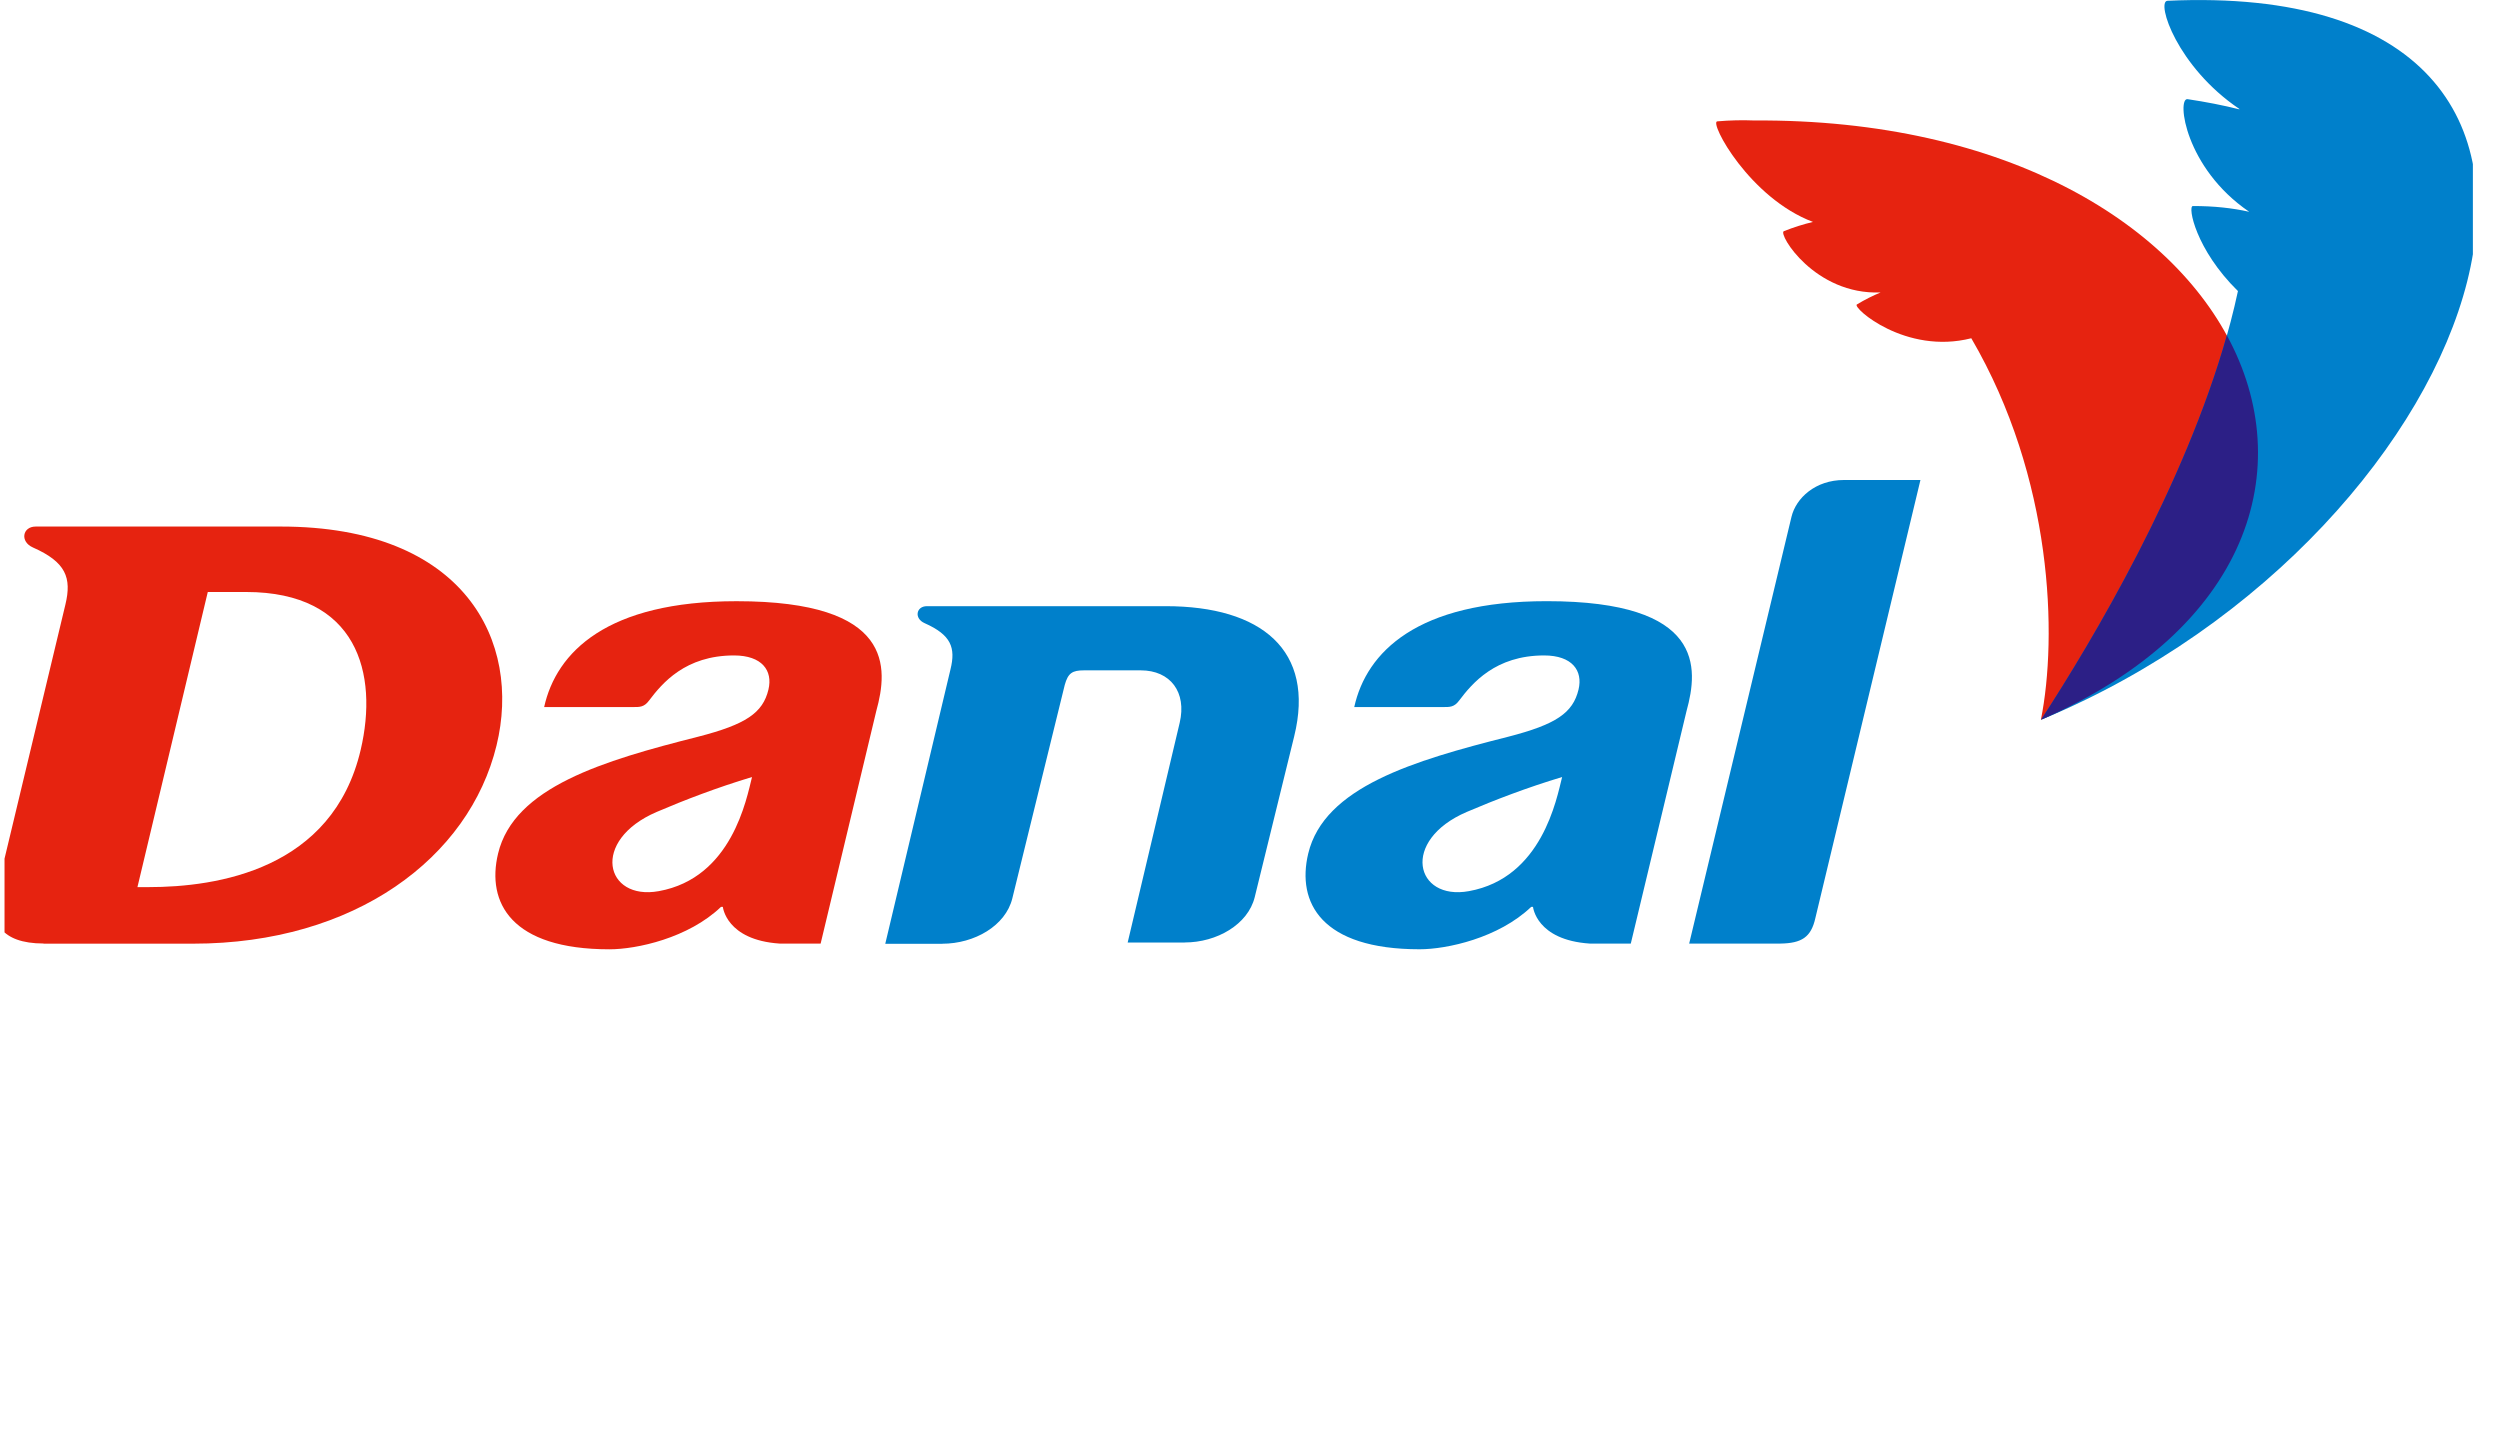
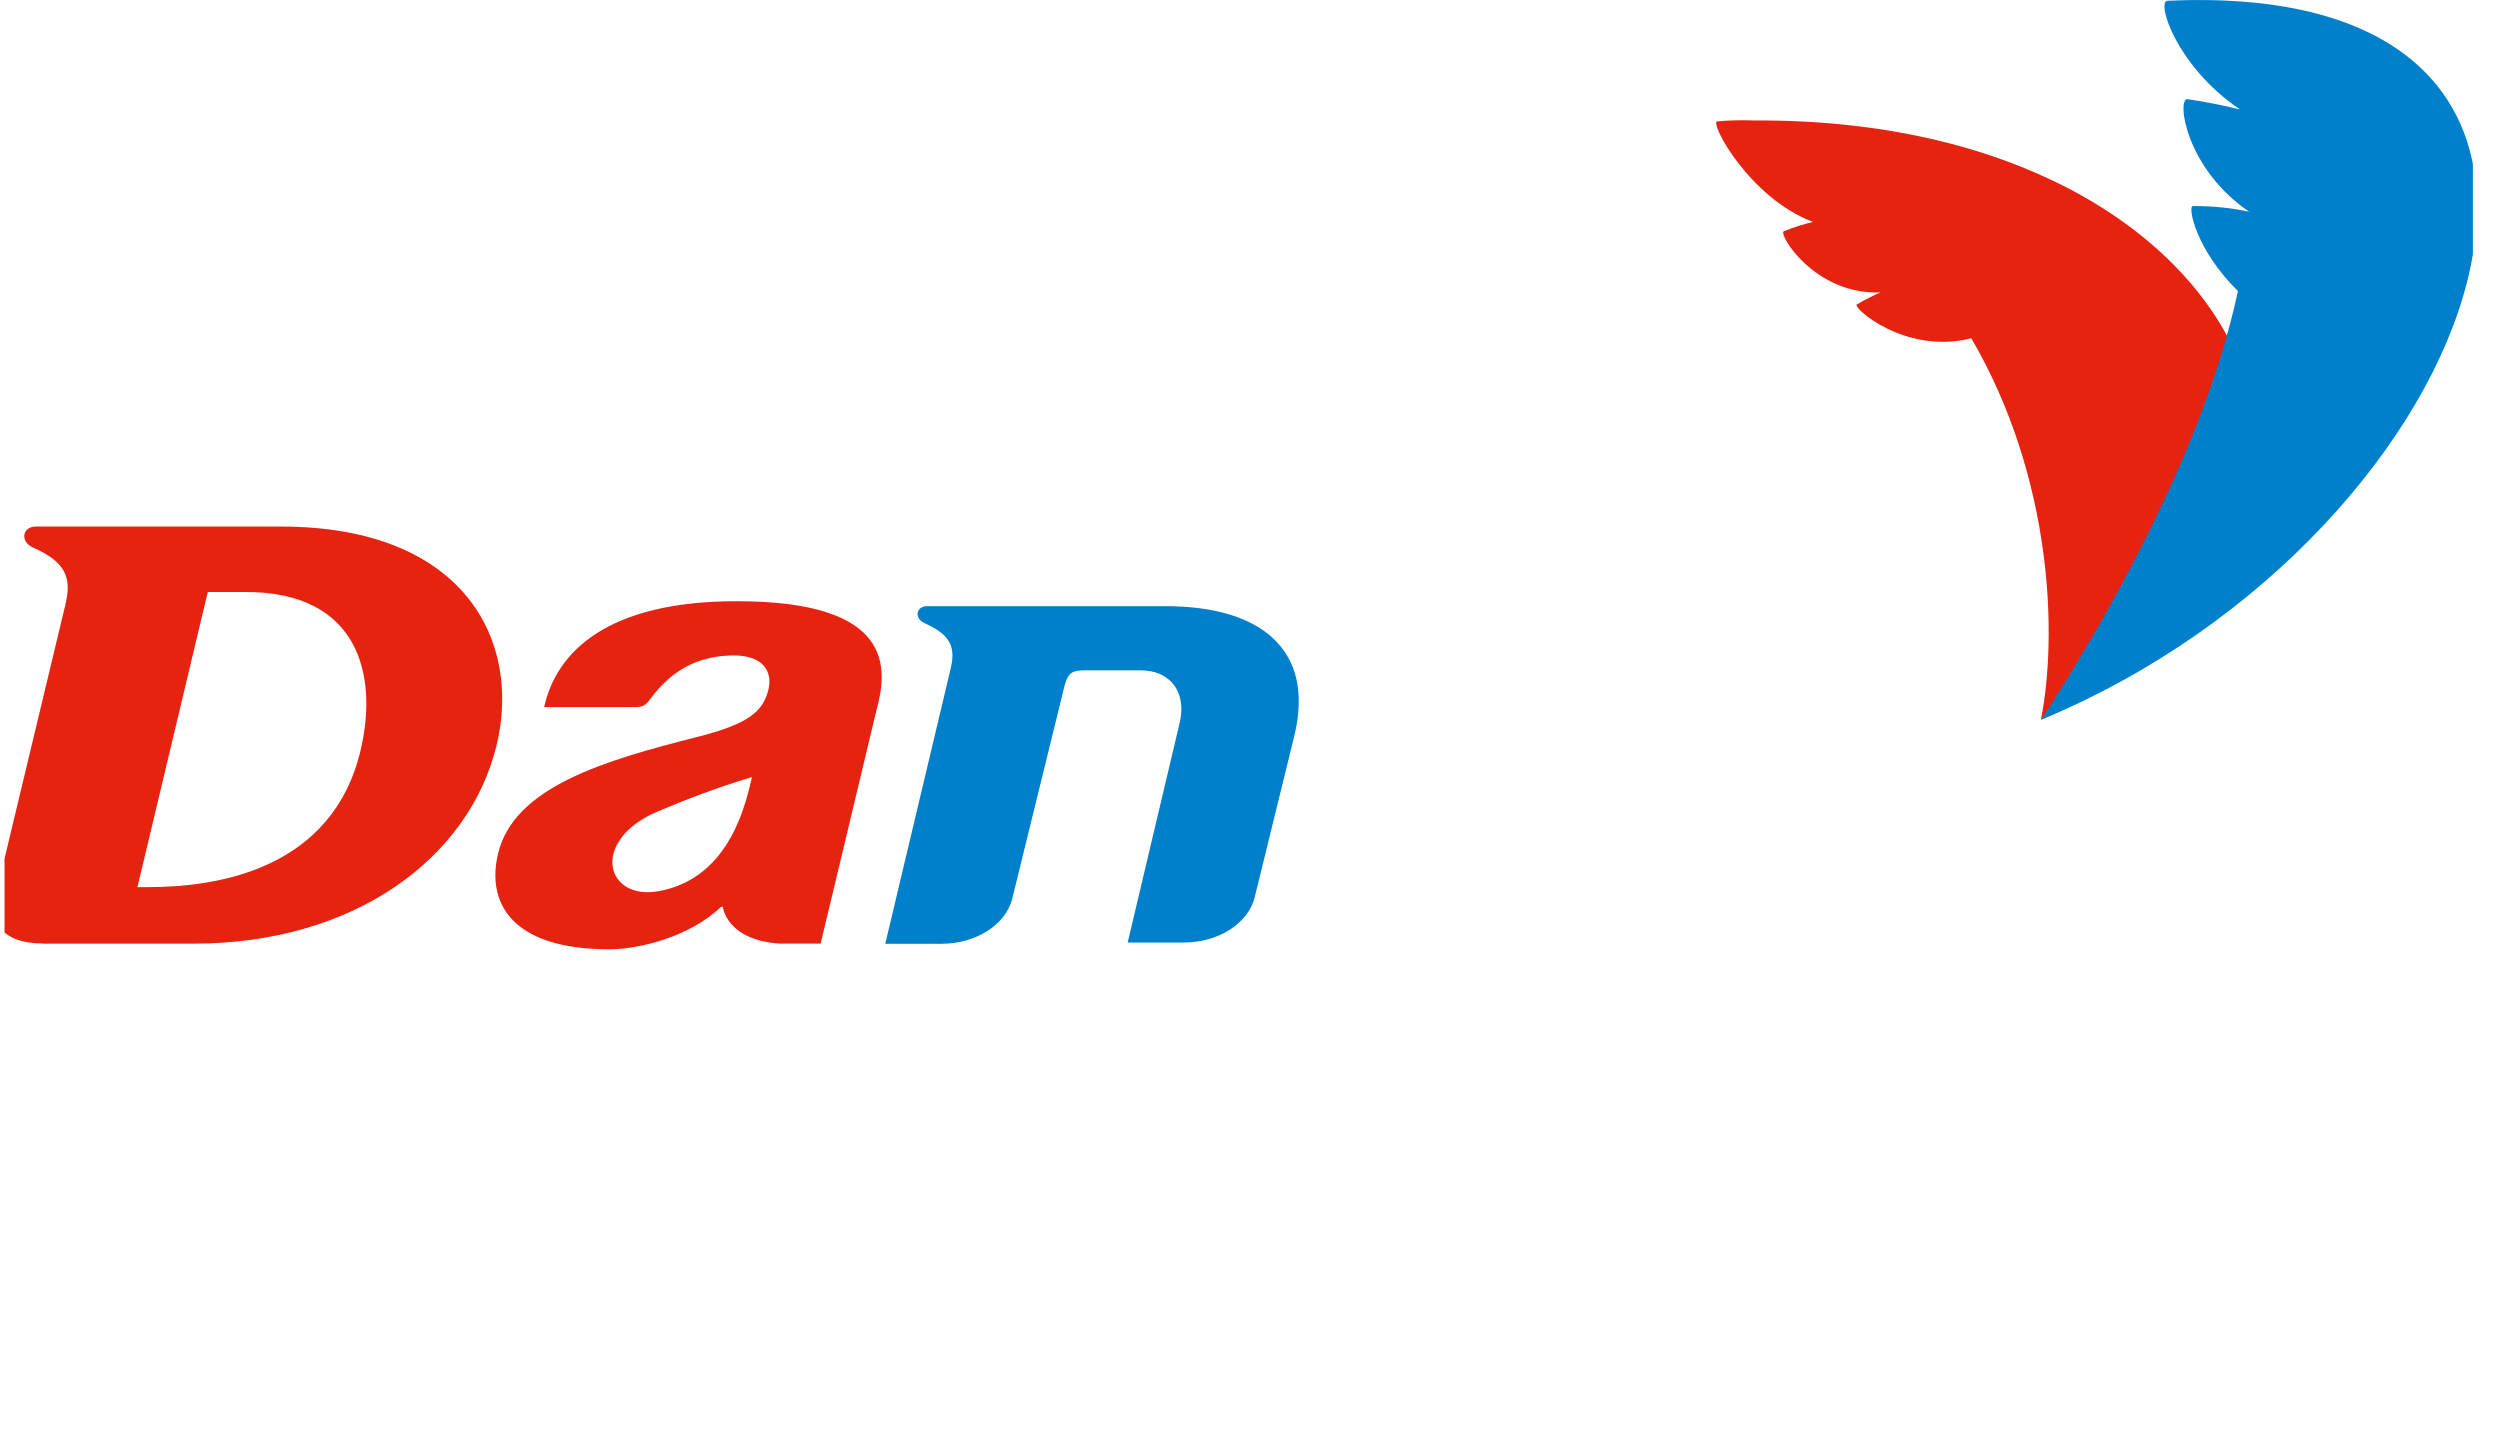
<svg xmlns="http://www.w3.org/2000/svg" width="79" height="46" viewBox="0 0 79 46" fill="none">
  <g id="_ë ì´ì´_1" clip-path="url(#clip0_2055_114)">
-     <path id="Vector" d="M58.27 15.168C57.365 15.168 56.754 15.739 56.611 16.331L53.378 29.817H56.26C56.932 29.807 57.23 29.617 57.365 29.013L60.686 15.168H58.27Z" fill="#0080CB" />
    <path id="Vector_2" d="M37.278 22.84C37.05 23.805 35.634 29.785 35.634 29.785H37.436V29.782C38.453 29.782 39.436 29.213 39.649 28.351C39.649 28.351 40.228 25.985 40.897 23.266C41.566 20.549 39.862 19.155 36.837 19.155H29.29C28.952 19.155 28.877 19.541 29.218 19.692C30.057 20.065 30.205 20.466 30.035 21.153L27.974 29.825H29.776V29.822C30.794 29.822 31.776 29.253 31.989 28.391L33.646 21.644C33.751 21.266 33.887 21.183 34.255 21.183H36.047C36.987 21.183 37.506 21.875 37.278 22.84Z" fill="#0080CB" />
    <g id="Group">
      <path id="Vector_3" d="M8.872 16.639H1.127C0.711 16.639 0.621 17.115 1.042 17.301C2.085 17.762 2.27 18.258 2.067 19.103L-0.168 28.431C-0.254 29.083 -0.02 29.815 1.381 29.815L1.37 29.82H6.102C11.208 29.82 14.827 27.11 15.691 23.554C16.488 20.283 14.704 16.639 8.874 16.639H8.872ZM11.398 23.694C10.511 27.481 6.862 28.033 4.689 28.033H4.343L6.566 18.707H7.774C11.3 18.707 11.962 21.288 11.398 23.694Z" fill="#E62310" />
      <path id="Vector_4" d="M23.275 18.998C19.183 18.998 17.581 20.604 17.195 22.343H19.997C20.21 22.343 20.351 22.351 20.508 22.14C20.924 21.589 21.656 20.712 23.195 20.712C24.082 20.712 24.426 21.193 24.283 21.79C24.105 22.531 23.569 22.892 22.057 23.281C19.075 24.035 16.243 24.87 15.739 26.973C15.368 28.521 16.15 29.998 19.258 29.998C20.12 29.998 21.752 29.644 22.784 28.657H22.842C22.842 28.657 22.945 29.704 24.634 29.817H25.932L27.691 22.466C28.067 21.105 28.26 18.998 23.275 18.998ZM20.819 28.16C19.117 28.469 18.649 26.559 20.752 25.657C21.616 25.286 22.676 24.88 23.764 24.554C23.591 25.238 23.132 27.742 20.819 28.16Z" fill="#E62310" />
    </g>
-     <path id="Vector_5" d="M48.874 18.997C44.782 18.997 43.18 20.604 42.794 22.343H45.596C45.809 22.343 45.95 22.351 46.107 22.14C46.523 21.589 47.255 20.712 48.794 20.712C49.681 20.712 50.025 21.193 49.882 21.789C49.704 22.531 49.168 22.892 47.659 23.281C44.674 24.035 41.844 24.87 41.34 26.972C40.97 28.521 41.752 29.997 44.859 29.997C45.721 29.997 47.353 29.644 48.386 28.657H48.443C48.443 28.657 48.544 29.704 50.235 29.817H51.533L53.295 22.466C53.671 21.105 53.864 18.997 48.879 18.997H48.874ZM46.418 28.16C44.717 28.469 44.248 26.559 46.35 25.657C47.215 25.286 48.275 24.88 49.363 24.554C49.19 25.238 48.731 27.742 46.418 28.16Z" fill="#0080CB" />
    <path id="Vector_6" d="M55.426 3.807C55.06 3.792 54.674 3.8 54.263 3.835C54.012 3.872 55.285 6.258 57.29 7.013C56.995 7.083 56.686 7.18 56.368 7.306C56.18 7.393 57.346 9.326 59.428 9.241C59.185 9.341 58.934 9.466 58.676 9.622C58.531 9.722 60.215 11.218 62.293 10.689C64.879 15.118 65.017 20.12 64.493 22.742C76.995 17.313 71.476 3.704 55.423 3.807H55.426Z" fill="#E62310" />
    <path id="Vector_7" d="M68.488 0.025C68.132 0.058 68.794 2.113 70.761 3.441C70.761 3.446 70.761 3.451 70.766 3.456C70.258 3.328 69.711 3.221 69.125 3.133C68.782 3.098 69.045 5.308 71.07 6.689C71.07 6.689 71.07 6.689 71.07 6.692C70.546 6.574 69.957 6.509 69.293 6.511C69.127 6.519 69.381 7.885 70.719 9.198C69.616 14.358 66.323 19.942 64.501 22.744C78.711 16.852 84.864 -0.734 68.488 0.025Z" fill="#0080CB" />
-     <path id="Vector_8" d="M70.368 10.596C69.032 15.338 66.157 20.193 64.496 22.744C71.06 19.895 72.656 14.789 70.368 10.596Z" fill="#2C1F86" />
  </g>
  <defs>
    <clipPath id="clip0_2055_114">
      <rect width="78" height="46" fill="white" transform="translate(0.143)" />
    </clipPath>
  </defs>
</svg>